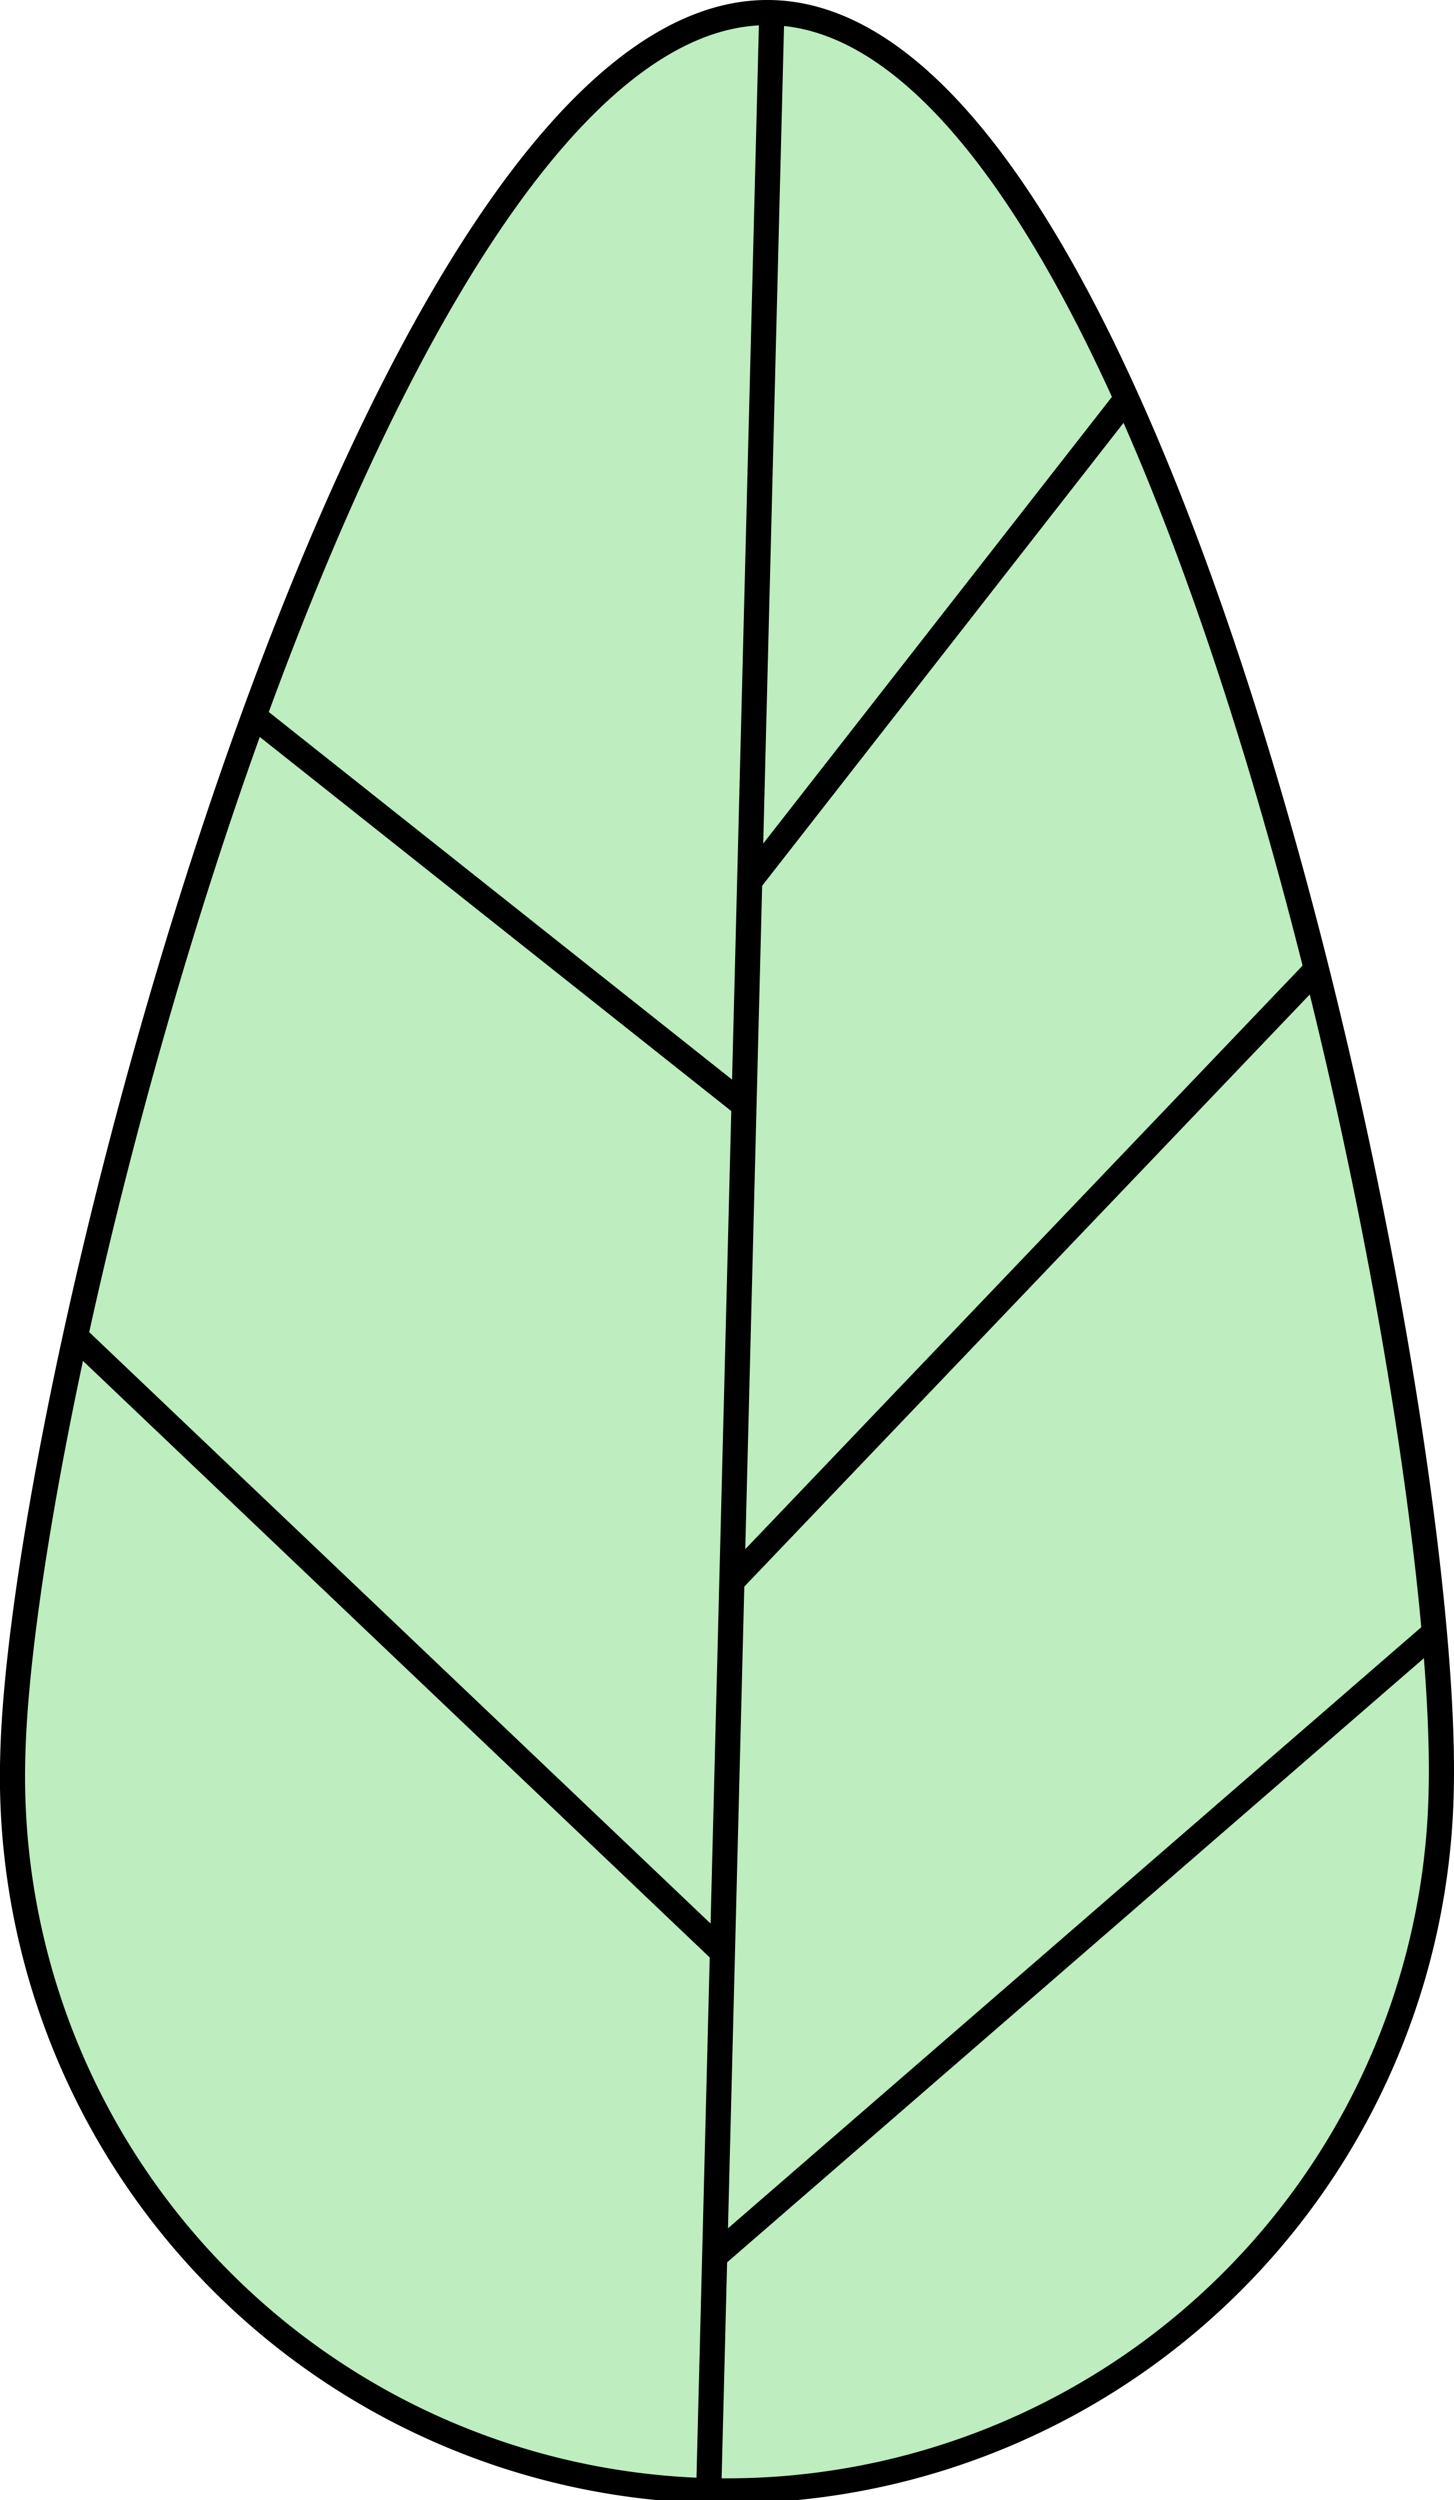
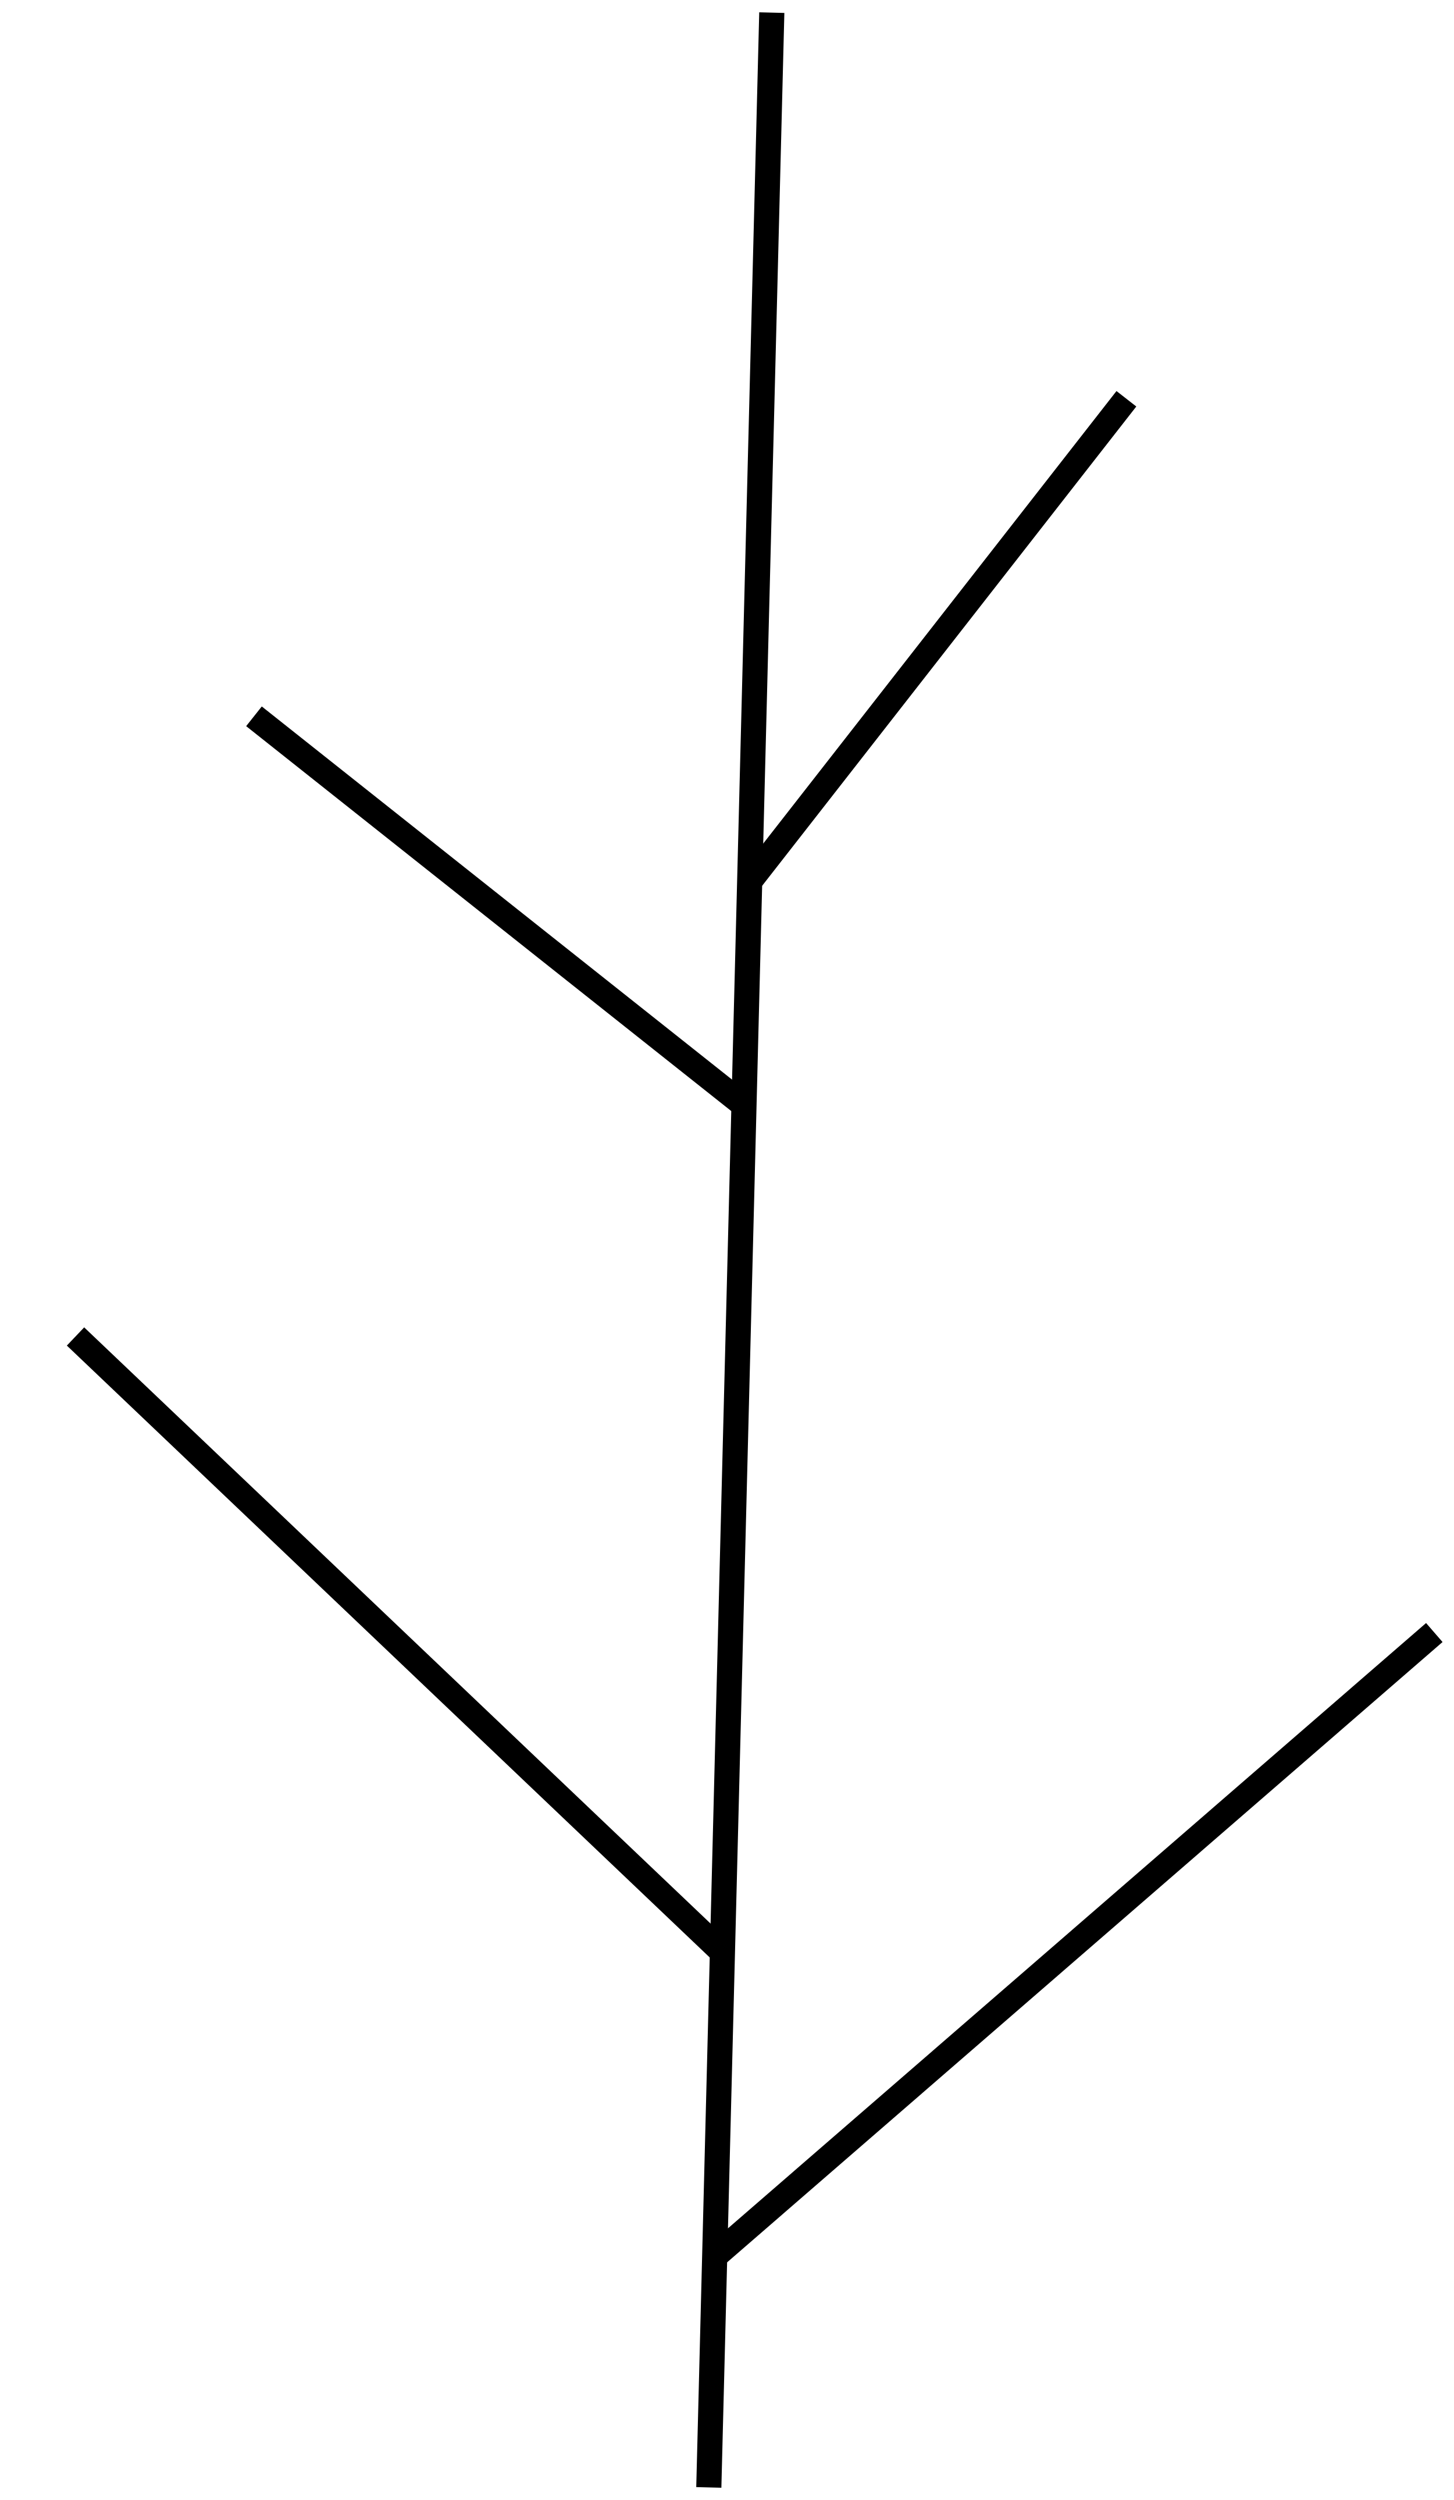
<svg xmlns="http://www.w3.org/2000/svg" width="115.699" height="198.927" viewBox="0 0 115.699 198.927">
  <g id="Layer_2" data-name="Layer 2">
    <g id="Layer_1-2" data-name="Layer 1">
      <g>
-         <path d="M114.679,142.525a56.849,56.849,0,1,1-113.66-2.893C1.818,108.246,30.028.206,61.414,1.004S115.478,111.139,114.679,142.525Z" fill="#beedc0" stroke="#000" stroke-miterlimit="10" stroke-width="2" />
        <line x1="56.402" y1="197.909" x2="61.414" y2="1.004" fill="none" stroke="#000" stroke-miterlimit="10" stroke-width="2" />
        <line x1="59.655" y1="70.12" x2="89.63" y2="31.728" fill="none" stroke="#000" stroke-miterlimit="10" stroke-width="2" />
-         <line x1="58.237" y1="125.823" x2="104.723" y2="77.15" fill="none" stroke="#000" stroke-miterlimit="10" stroke-width="2" />
        <line x1="56.87" y1="179.533" x2="114.132" y2="129.89" fill="none" stroke="#000" stroke-miterlimit="10" stroke-width="2" />
        <line x1="57.341" y1="155.187" x2="6.009" y2="106.335" fill="none" stroke="#000" stroke-miterlimit="10" stroke-width="2" />
        <line x1="59.202" y1="87.928" x2="20.209" y2="56.992" fill="none" stroke="#000" stroke-miterlimit="10" stroke-width="2" />
      </g>
    </g>
  </g>
</svg>